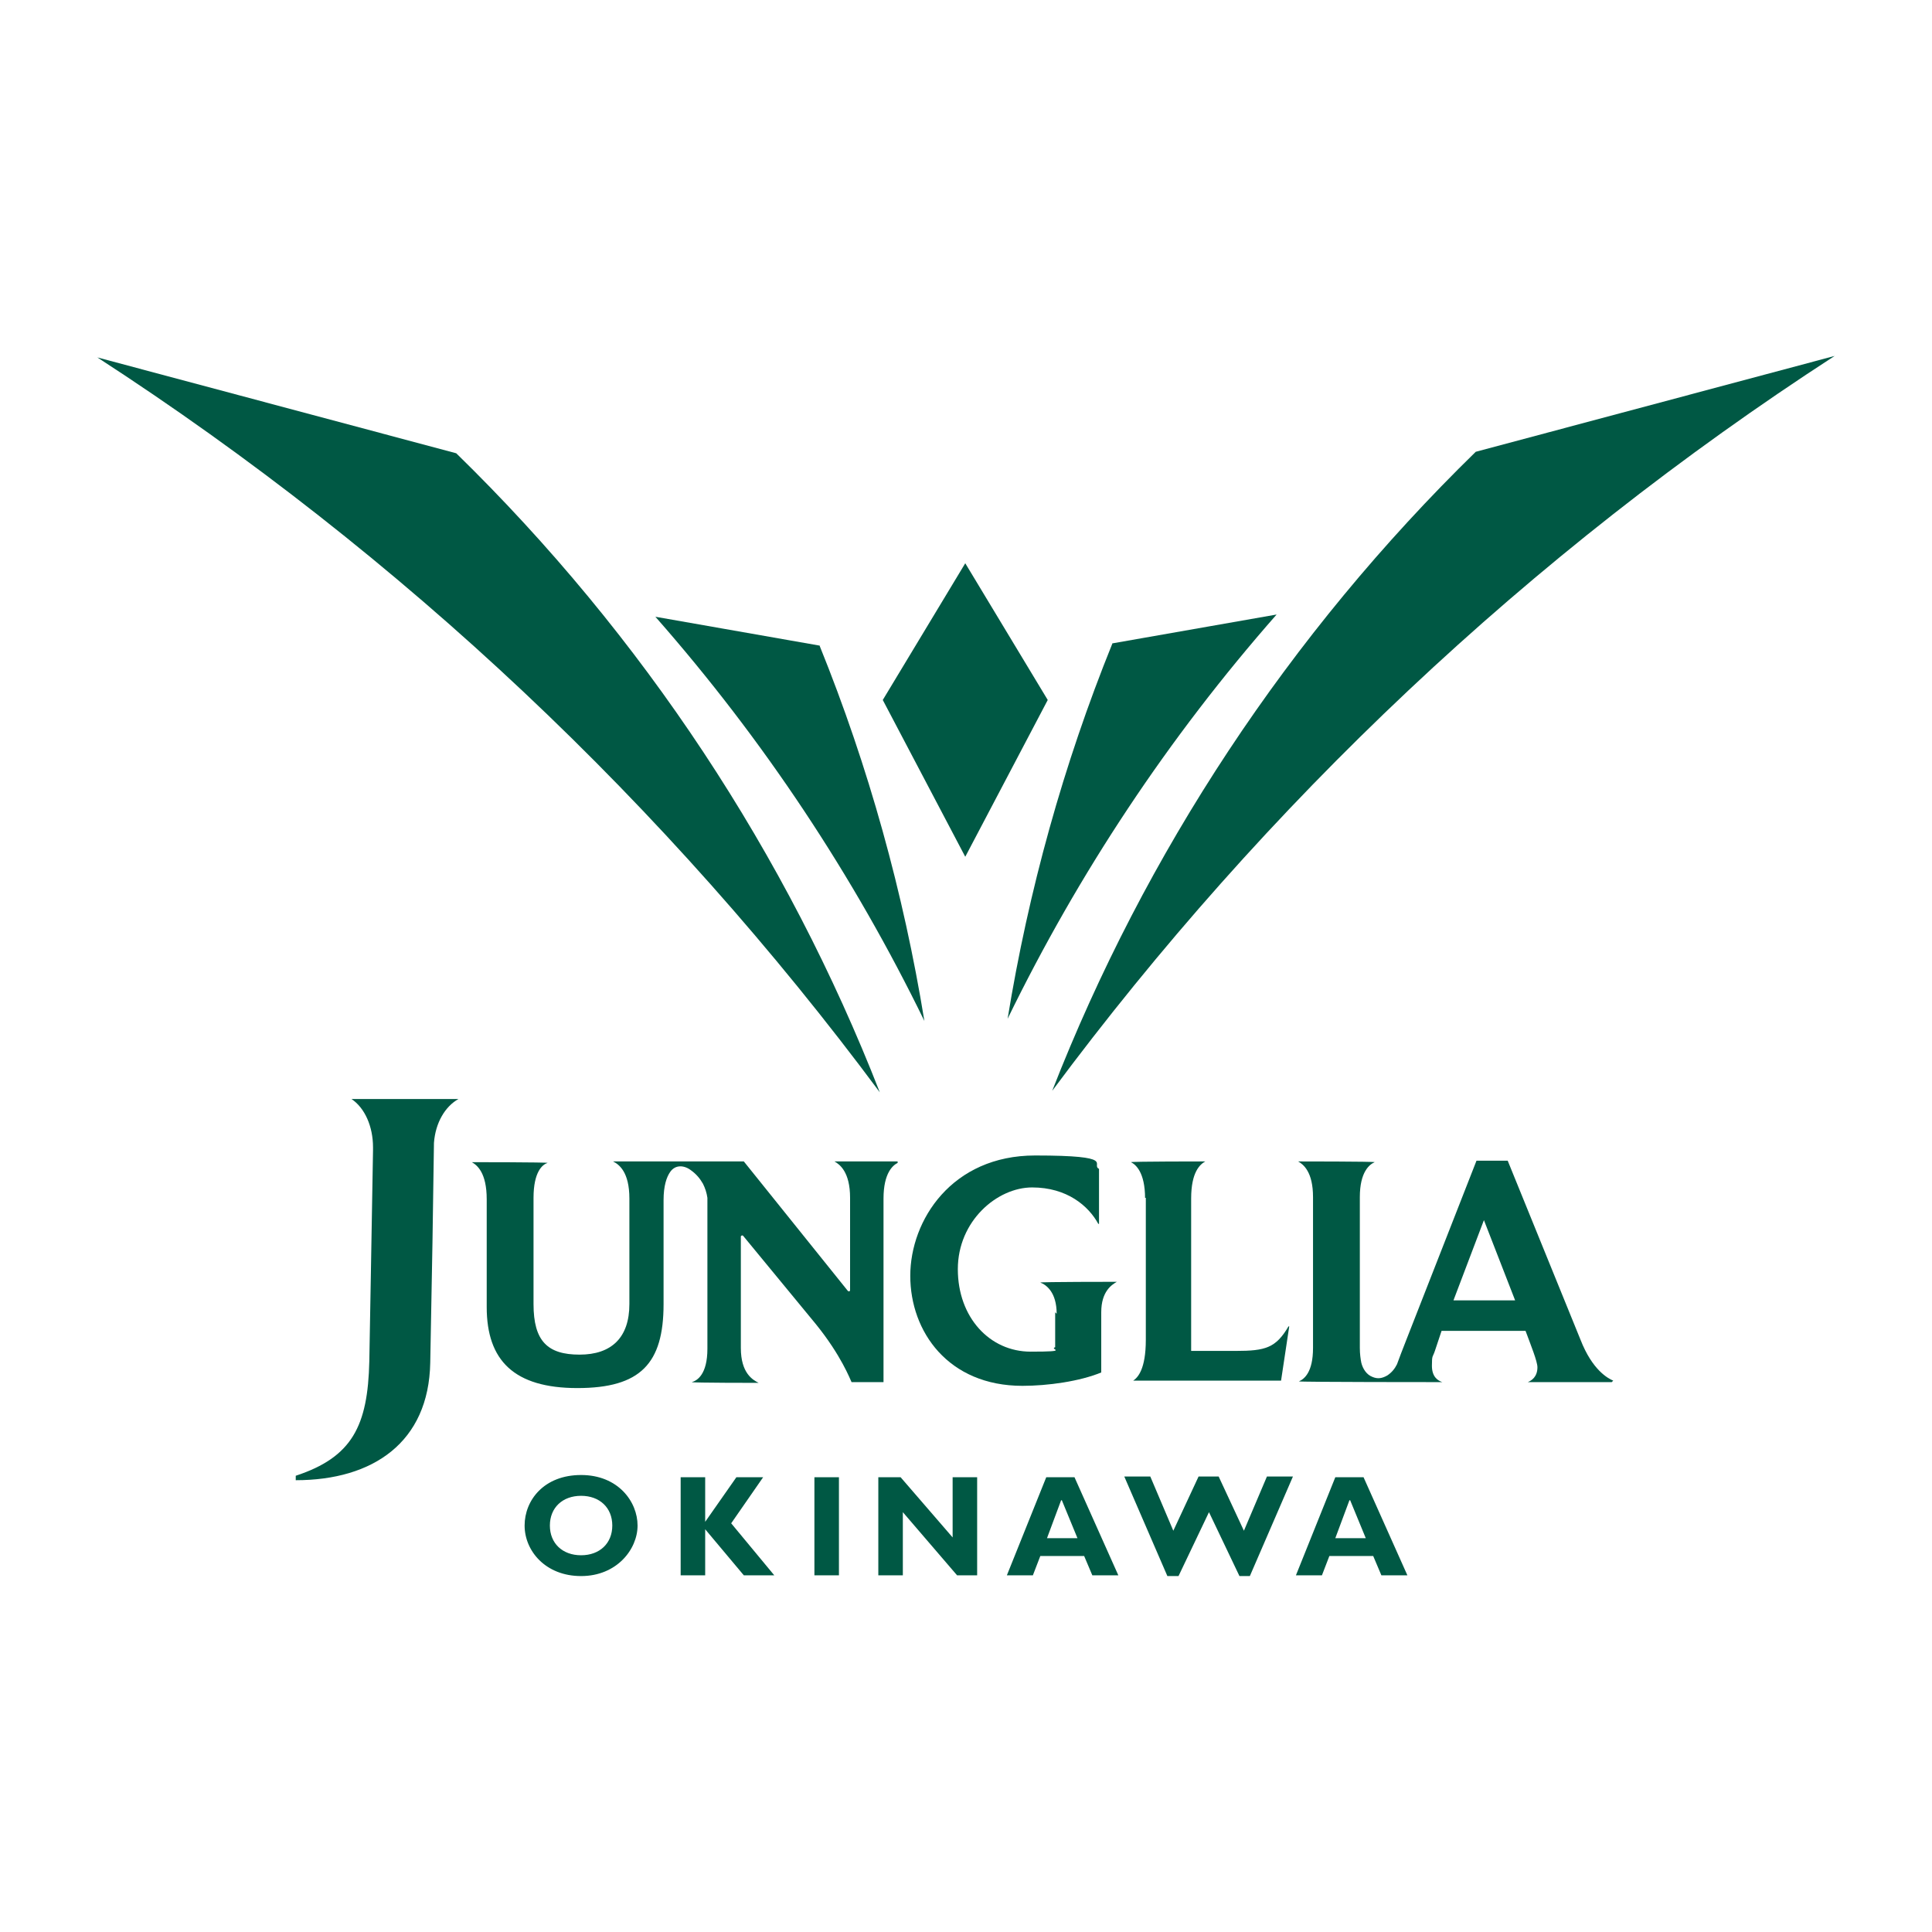
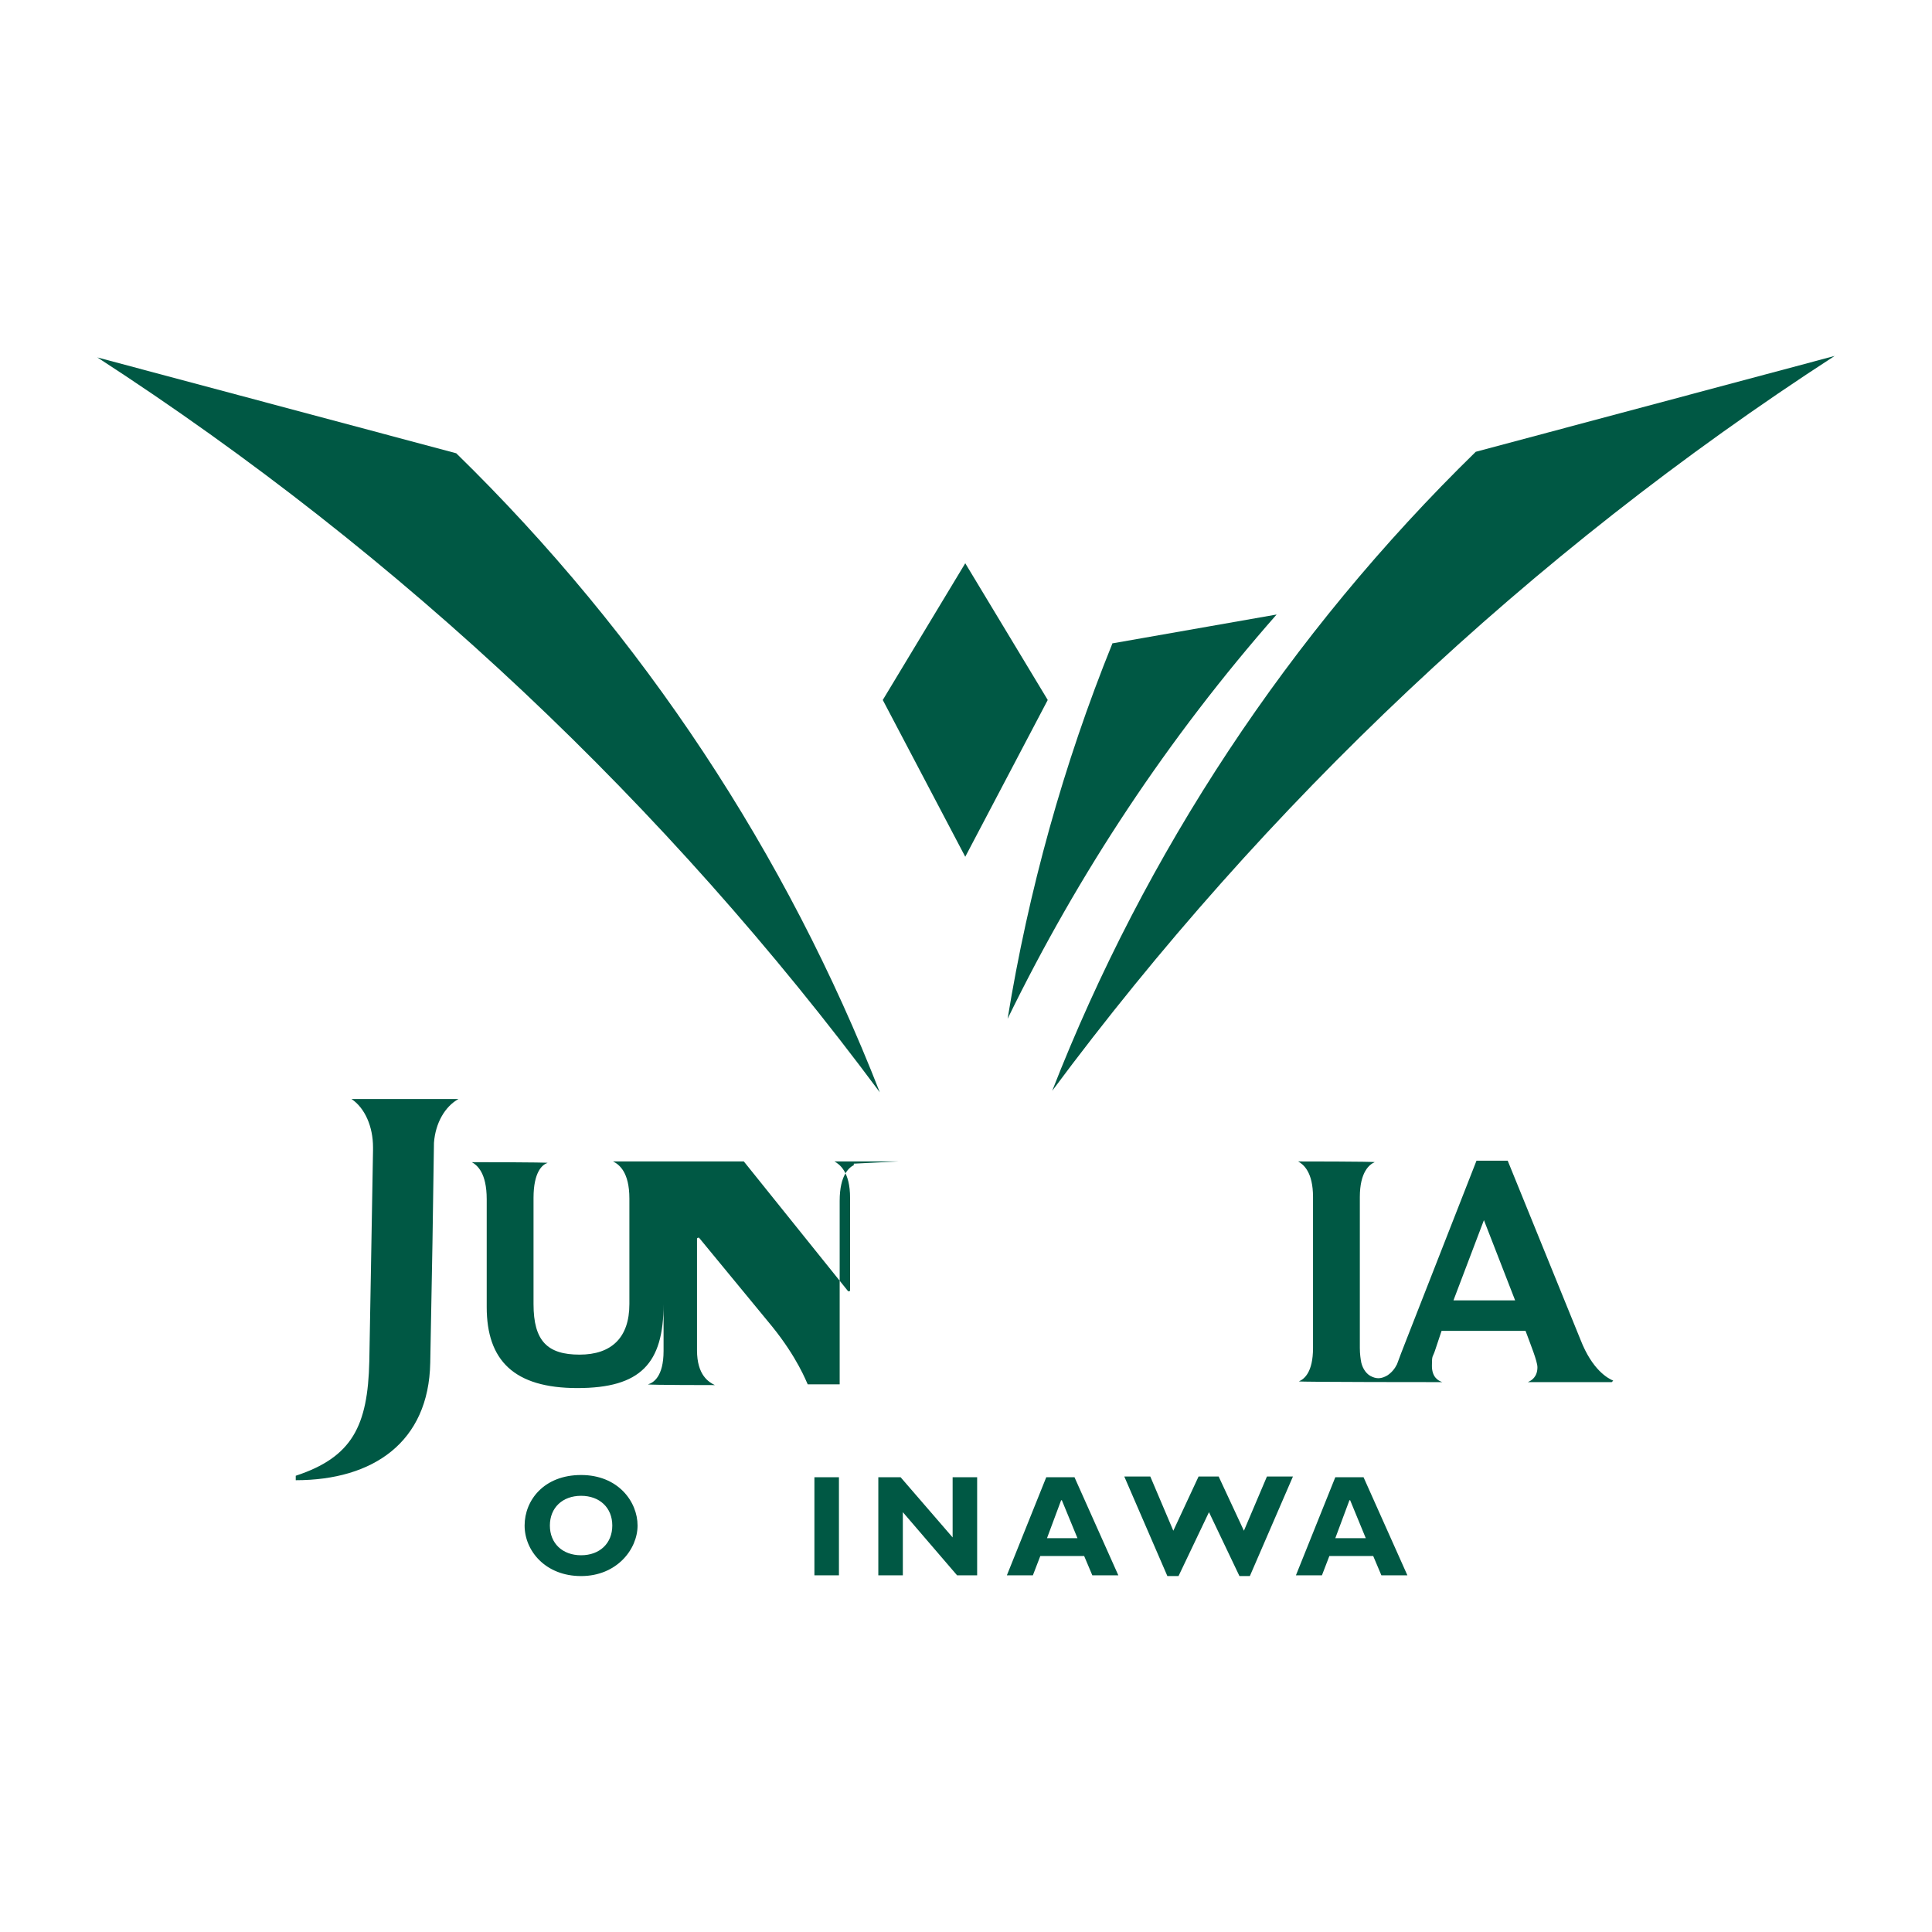
<svg xmlns="http://www.w3.org/2000/svg" version="1.1" width="260" height="260">
  <rect width="100%" height="100%" fill="#808080" stroke="none" />
  <svg id="SvgjsSvg1001" version="1.1" viewBox="0 0 260 260">
    <defs>
      <style>
      .st0 {
        fill: #fff;
      }

      .st1 {
        fill: #005844;
      }
    </style>
    </defs>
    <rect class="st0" width="260" height="260" />
-     <path class="st1" d="M154.1,161.3c0-3.6-1.3-4.6-1.9-4.9h0c0-.1,10-.1,10-.1h0c-.7.4-1.9,1.4-1.9,5v20.5h6c4,0,5.4-.4,7.1-3.3h.1l-1.1,7.3h-19.9c.6-.4,1.7-1.5,1.7-5.5v-19.1h-.1Z" />
-     <path class="st1" d="M142.2,176.8c0-2.9-1.4-3.9-2.2-4.2h0c0-.1,10.3-.1,10.3-.1h0c-.7.4-2.1,1.3-2.1,4.1v8.1h0c-2.9,1.2-7.2,1.8-10.6,1.8-10,0-15.1-7.3-15.1-14.8s5.6-16.2,16.8-16.2,7.4,1.2,8.6,1.8h0v7.4h-.1c-1.3-2.4-4.2-4.9-8.9-4.9s-10,4.5-10,11,4.3,11.1,9.8,11.1,2.4-.3,3.3-.6h0v-4.7h0l.2.2Z" />
    <path class="st1" d="M217.1,185.8c-.7-.3-2.8-1.4-4.4-5.5l-9.8-24.1h-4.2l-9.4,24c-.6,1.5-1,2.6-1.3,3.4-.3.6-.7,1.1-1.3,1.5-.7.4-1.3.5-2,.2-.8-.3-1.3-1.1-1.5-1.9-.1-.5-.2-1.2-.2-2v-20.3c0-3.4,1.3-4.4,2-4.7h0c0-.1-10.3-.1-10.3-.1h0c.7.4,2,1.4,2,4.8v20.3c0,3.3-1.2,4.2-1.9,4.5h0c0,.1,19.3.1,19.3.1h0c-.6-.2-1.4-.7-1.4-2.2s.1-1.1.4-2l.9-2.7h11.3c.7,1.9,1.6,4.1,1.6,4.9,0,1.3-.8,1.8-1.3,2h11.3M203.8,175h-8.2l4.1-10.8h0l4.2,10.8h-.1Z" />
-     <path class="st1" d="M120.9,156.3h-8.6c.7.4,2.1,1.4,2.1,4.9v12.4c0,.2-.2.3-.4,0l-13.9-17.3h-17.6c.8.4,2.2,1.4,2.2,5v14.2c0,4.5-2.4,6.8-6.7,6.8s-6.2-1.8-6.2-6.8v-14.3c0-3.5,1.2-4.5,1.9-4.7h0c0-.1-10.2-.1-10.2-.1h0c.7.4,2,1.4,2,5v14.5c0,7.2,3.7,10.9,12.2,10.9s11.6-3.3,11.6-11.3v-14c0-1.9.4-3.1.9-3.8.7-1,1.9-.9,2.8-.2.7.5,1.2,1.1,1.6,1.8.3.6.5,1.2.6,1.9v20.3c0,3.5-1.4,4.3-2.1,4.5h0c0,.1,9,.1,9,.1h0c-.8-.4-2.4-1.3-2.4-4.7v-15c0-.1.2-.2.3-.1l9.8,11.9c3.4,4.2,4.6,7.4,4.8,7.8h4.3v-24.7c0-3.5,1.3-4.5,1.9-4.8h0c0-.1,0-.2,0-.2Z" />
+     <path class="st1" d="M120.9,156.3h-8.6c.7.4,2.1,1.4,2.1,4.9v12.4c0,.2-.2.3-.4,0l-13.9-17.3h-17.6c.8.4,2.2,1.4,2.2,5v14.2c0,4.5-2.4,6.8-6.7,6.8s-6.2-1.8-6.2-6.8v-14.3c0-3.5,1.2-4.5,1.9-4.7h0c0-.1-10.2-.1-10.2-.1h0c.7.4,2,1.4,2,5v14.5c0,7.2,3.7,10.9,12.2,10.9s11.6-3.3,11.6-11.3v-14v20.3c0,3.5-1.4,4.3-2.1,4.5h0c0,.1,9,.1,9,.1h0c-.8-.4-2.4-1.3-2.4-4.7v-15c0-.1.2-.2.3-.1l9.8,11.9c3.4,4.2,4.6,7.4,4.8,7.8h4.3v-24.7c0-3.5,1.3-4.5,1.9-4.8h0c0-.1,0-.2,0-.2Z" />
    <path class="st1" d="M47.3,147.9c1.8,1.2,2.9,3.7,2.9,6.5v.4l-.3,17.2h0l-.2,11.2c-.2,8.7-2.3,12.9-9.9,15.4v.6c10.4,0,17.9-5.1,18.1-15.8l.3-16.2h0l.2-13.4c.2-2.7,1.5-4.9,3.3-5.9h-14.5,0Z" />
    <path class="st1" d="M78.2,212.1c-4.8,0-7.6-3.4-7.6-6.8s2.6-6.8,7.6-6.8,7.6,3.6,7.6,6.8-2.8,6.8-7.6,6.8ZM78.2,201.3c-2.5,0-4.2,1.6-4.2,4s1.7,4,4.2,4,4.2-1.6,4.2-4-1.7-4-4.2-4Z" />
-     <path class="st1" d="M98.4,205l5.8,7h-4.1l-5.2-6.2v6.2h-3.3v-13.2h3.3v6h0l4.2-6h3.6l-4.3,6.2Z" />
    <path class="st1" d="M112.9,212h-3.3v-13.2h3.3v13.2Z" />
    <path class="st1" d="M131.6,212h-2.8l-7.3-8.5v8.5h-3.3v-13.2h3l7,8.1v-8.1h3.3v13.2h.1Z" />
    <path class="st1" d="M150.5,212h-3.5l-1.1-2.6h-5.9l-1,2.6h-3.5l5.3-13.2h3.8l5.9,13.2ZM142.8,201.9l-1.9,5.1h4.1l-2.1-5.1h-.1Z" />
    <path class="st1" d="M158.5,212.1h-1.4l-5.8-13.4h3.5l3.1,7.3,3.4-7.3h2.7l3.4,7.3,3.1-7.3h3.5l-5.8,13.4h-1.4l-4.1-8.6-4.1,8.6h0Z" />
    <path class="st1" d="M189.4,212h-3.5l-1.1-2.6h-5.9l-1,2.6h-3.5l5.3-13.2h3.8l5.9,13.2ZM181.6,201.9l-1.9,5.1h4.1l-2.1-5.1h-.1Z" />
    <path class="st1" d="M129.9,75.8l-11.1,18.4,11.1,21.1,11.1-21.1-11.1-18.4Z" />
-     <path class="st1" d="M110.4,86.9l-22.2-3.9c14.6,16.6,26.7,34.9,36.2,54.4h0c-2.8-17.2-7.5-34.2-14.1-50.5h.1Z" />
    <path class="st1" d="M61.4,61l-48.3-12.9c41.2,26.7,76.7,60.4,105.3,98.9h0c-12.5-32-31.8-61.4-57-86Z" />
    <path class="st1" d="M149.6,86.6l22.2-3.9c-14.6,16.6-26.7,34.9-36.2,54.4h0c2.8-17.2,7.5-34.2,14.1-50.5h-.1Z" />
    <path class="st1" d="M198.6,60.8l48.3-12.9c-41.2,26.7-76.7,60.4-105.3,98.9h0c12.5-32,31.8-61.4,57-86Z" />
  </svg>
  <style>@media (prefers-color-scheme: light) { :root { filter: none; } }
@media (prefers-color-scheme: dark) { :root { filter: none; } }
</style>
</svg>